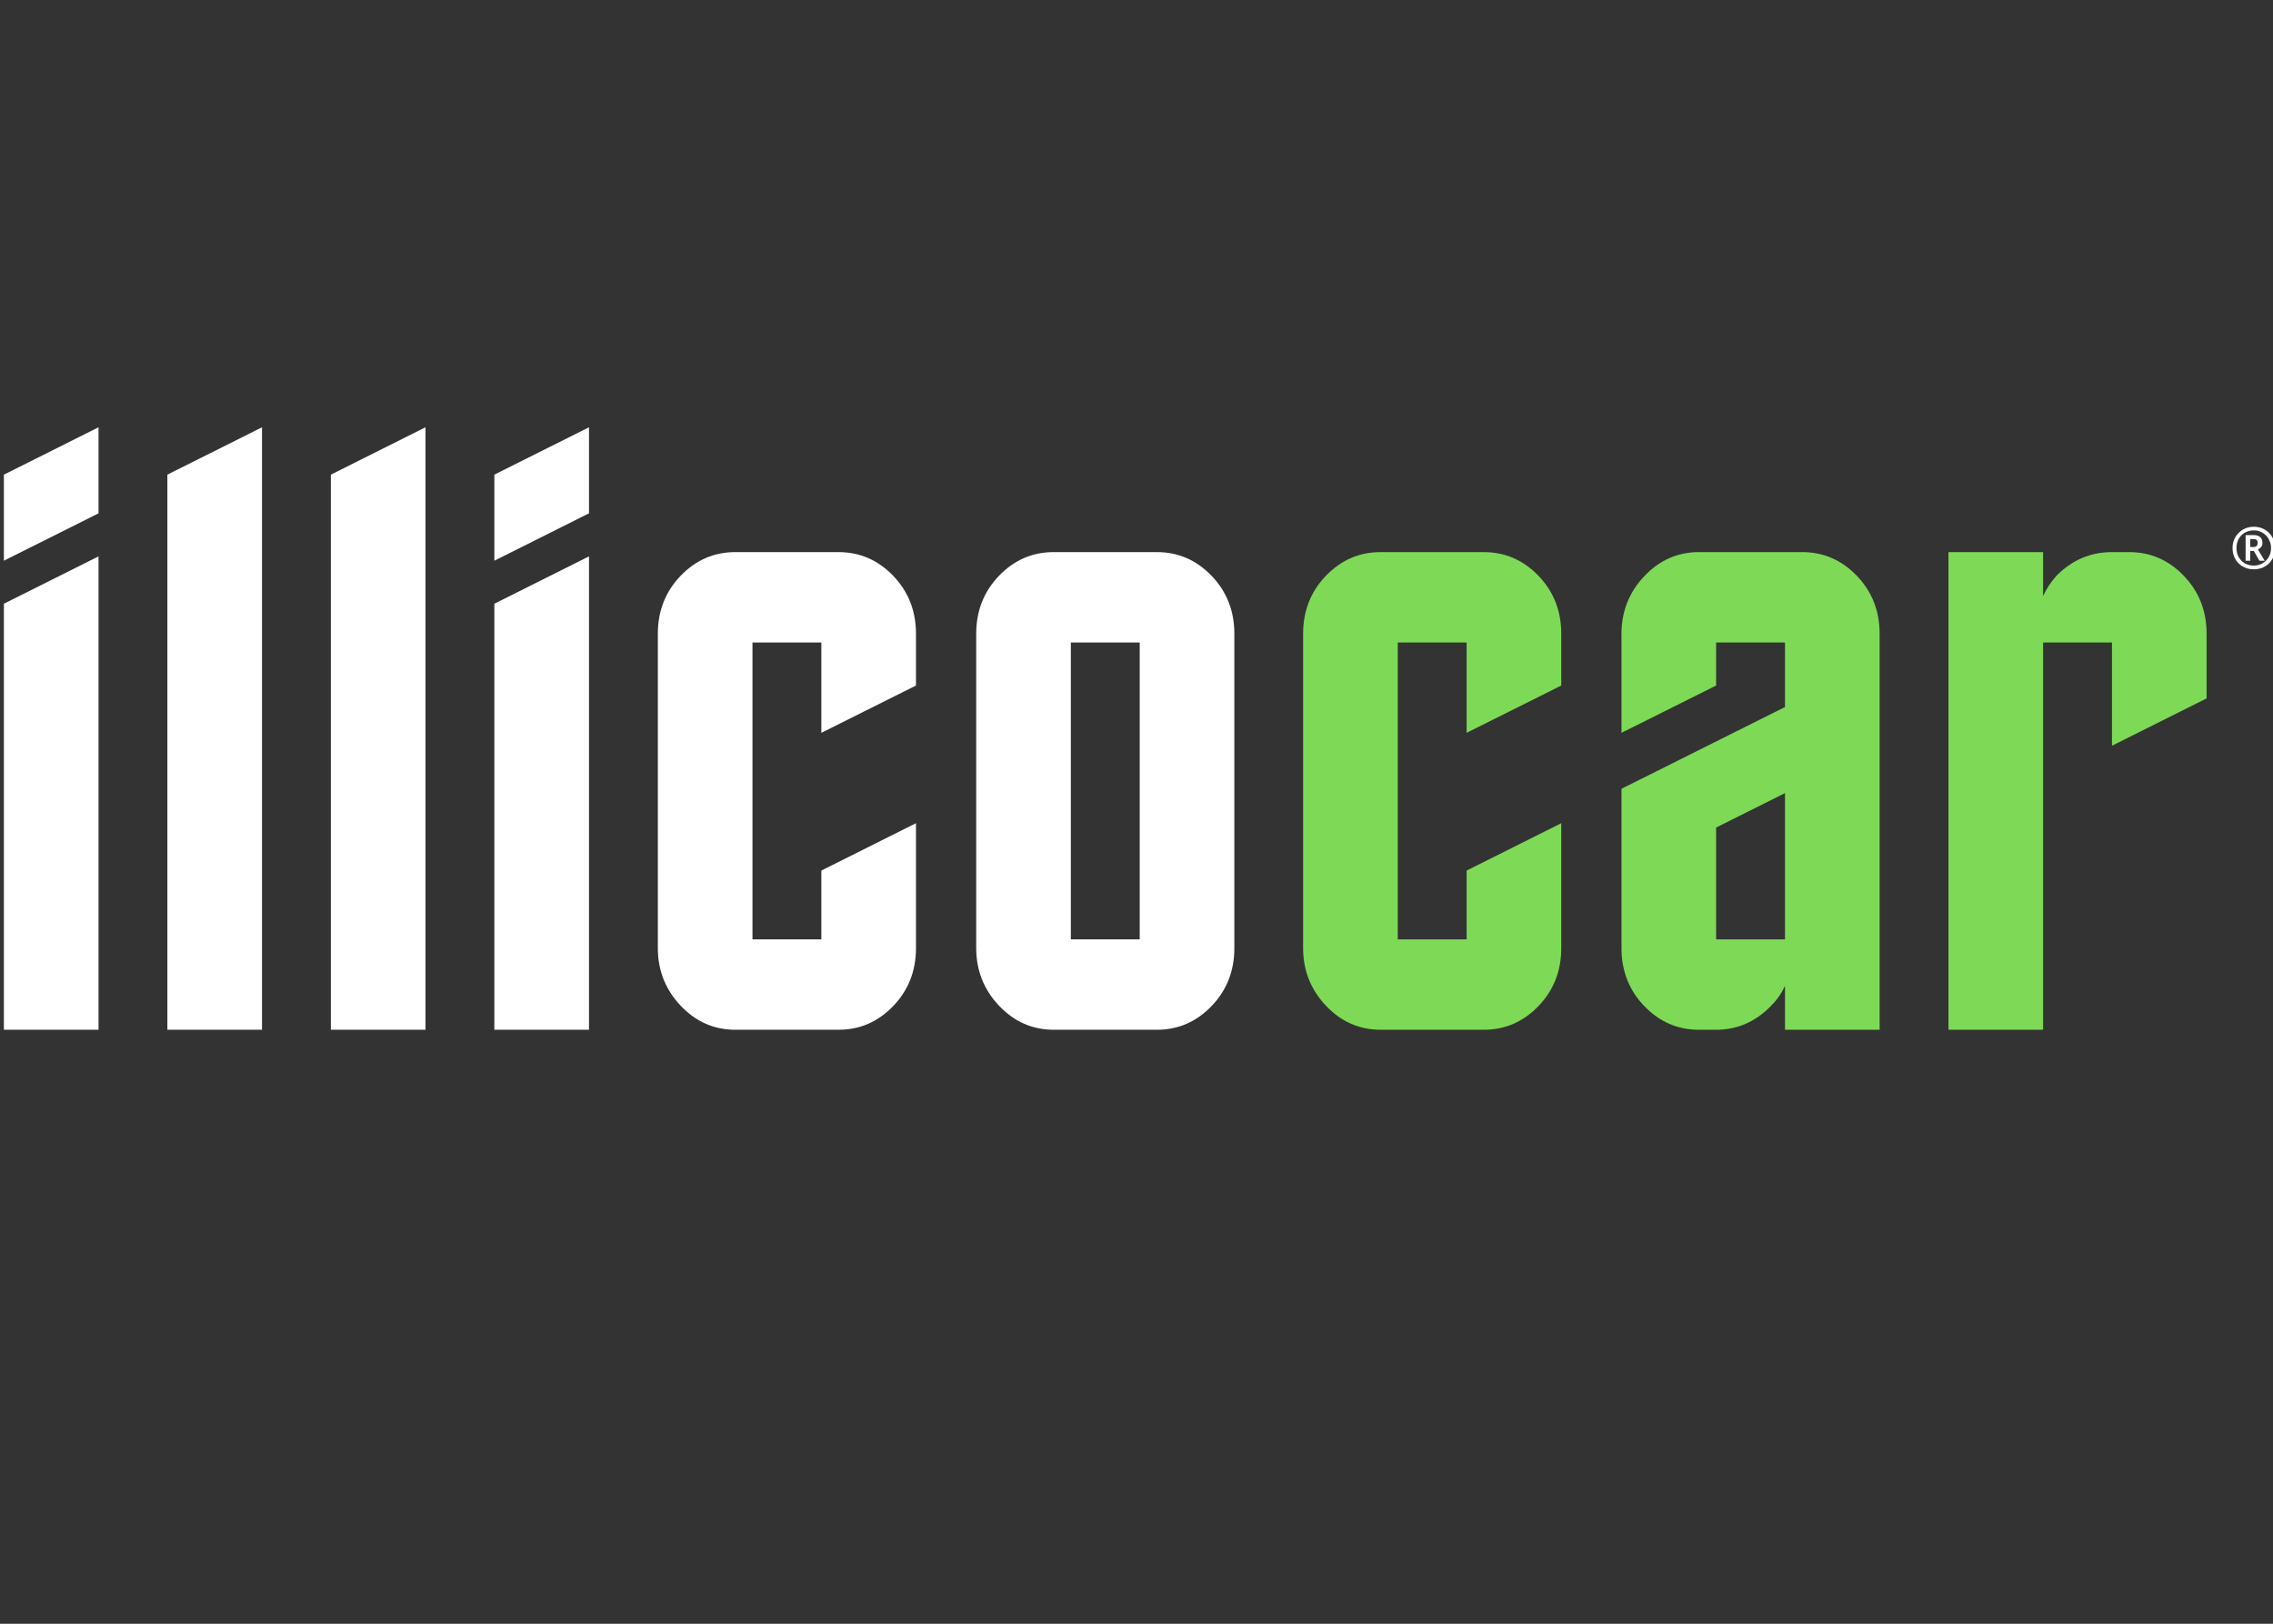
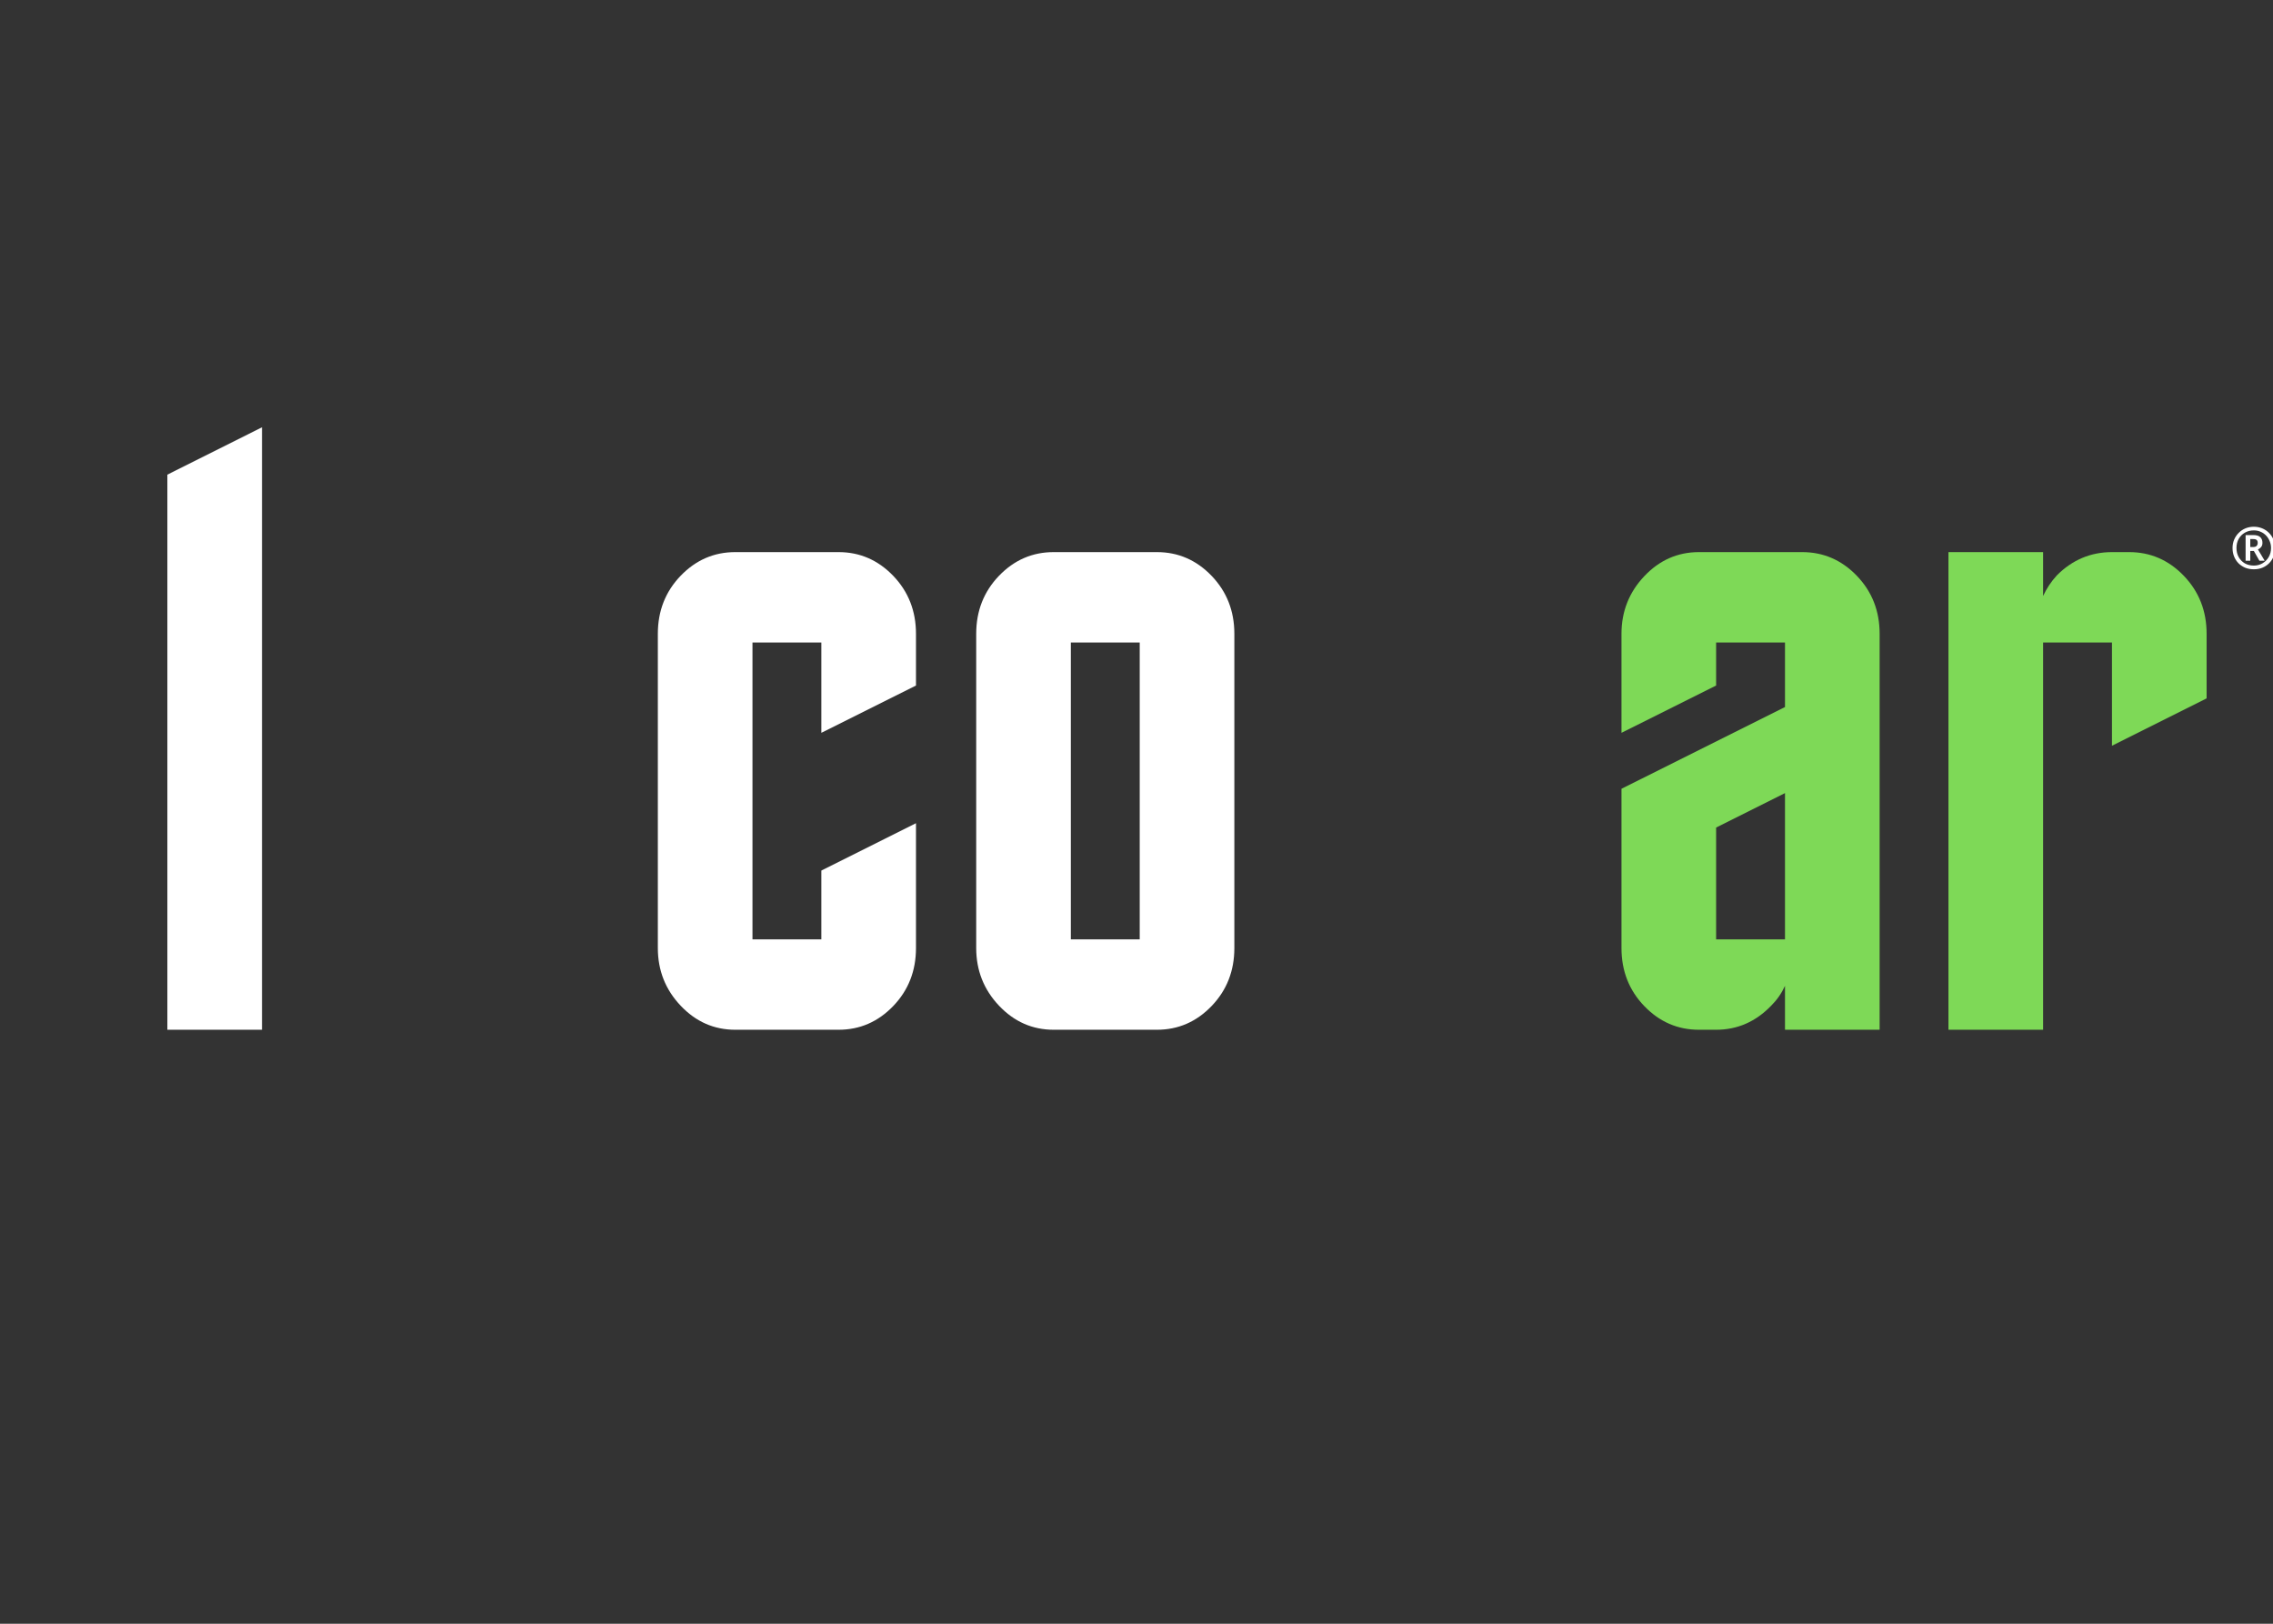
<svg xmlns="http://www.w3.org/2000/svg" width="700" zoomAndPan="magnify" viewBox="0 0 525 375" height="500" preserveAspectRatio="xMidYMid meet" version="1.0">
  <rect x="0" y="0" width="525" height="375" fill="#333333" stroke="none" />
  <defs>
    <g />
  </defs>
  <g fill="#ffffff" fill-opacity="1">
    <g transform="translate(-7.056, 237.821)">
      <g>
-         <path d="M 7.953 -128.203 L 29.812 -139.141 L 29.812 -119.266 L 7.953 -108.328 Z M 7.953 0 L 7.953 -98.391 L 29.812 -109.328 L 29.812 0 Z M 7.953 0 " />
-       </g>
+         </g>
    </g>
  </g>
  <g fill="#ffffff" fill-opacity="1">
    <g transform="translate(30.705, 237.821)">
      <g>
        <path d="M 7.953 0 L 7.953 -128.203 L 29.812 -139.141 L 29.812 0 Z M 7.953 0 " />
      </g>
    </g>
  </g>
  <g fill="#ffffff" fill-opacity="1">
    <g transform="translate(68.466, 237.821)">
      <g>
-         <path d="M 7.953 0 L 7.953 -128.203 L 29.812 -139.141 L 29.812 0 Z M 7.953 0 " />
-       </g>
+         </g>
    </g>
  </g>
  <g fill="#ffffff" fill-opacity="1">
    <g transform="translate(106.228, 237.821)">
      <g>
-         <path d="M 7.953 -128.203 L 29.812 -139.141 L 29.812 -119.266 L 7.953 -108.328 Z M 7.953 0 L 7.953 -98.391 L 29.812 -109.328 L 29.812 0 Z M 7.953 0 " />
-       </g>
+         </g>
    </g>
  </g>
  <g fill="#ffffff" fill-opacity="1">
    <g transform="translate(143.989, 237.821)">
      <g>
        <path d="M 45.719 -36.766 L 67.578 -47.703 L 67.578 -18.875 C 67.578 -13.582 65.82 -9.113 62.312 -5.469 C 58.801 -1.82 54.594 0 49.688 0 L 25.844 0 C 20.938 0 16.727 -1.852 13.219 -5.562 C 9.707 -9.27 7.953 -13.707 7.953 -18.875 L 7.953 -91.438 C 7.953 -96.727 9.707 -101.195 13.219 -104.844 C 16.727 -108.488 20.938 -110.312 25.844 -110.312 L 49.688 -110.312 C 54.594 -110.312 58.801 -108.488 62.312 -104.844 C 65.82 -101.195 67.578 -96.727 67.578 -91.438 L 67.578 -79.5 L 45.719 -68.578 L 45.719 -89.438 L 29.812 -89.438 L 29.812 -20.875 L 45.719 -20.875 Z M 45.719 -36.766 " />
      </g>
    </g>
  </g>
  <g fill="#ffffff" fill-opacity="1">
    <g transform="translate(217.524, 237.821)">
      <g>
        <path d="M 67.578 -91.438 L 67.578 -18.875 C 67.578 -13.582 65.82 -9.113 62.312 -5.469 C 58.801 -1.82 54.594 0 49.688 0 L 25.844 0 C 20.938 0 16.727 -1.852 13.219 -5.562 C 9.707 -9.27 7.953 -13.707 7.953 -18.875 L 7.953 -91.438 C 7.953 -96.727 9.707 -101.195 13.219 -104.844 C 16.727 -108.488 20.938 -110.312 25.844 -110.312 L 49.688 -110.312 C 54.594 -110.312 58.801 -108.488 62.312 -104.844 C 65.82 -101.195 67.578 -96.727 67.578 -91.438 Z M 45.719 -20.875 L 45.719 -89.438 L 29.812 -89.438 L 29.812 -20.875 Z M 45.719 -20.875 " />
      </g>
    </g>
  </g>
  <g fill="#7ed957" fill-opacity="1">
    <g transform="translate(293.03, 237.821)">
      <g>
-         <path d="M 45.719 -36.766 L 67.578 -47.703 L 67.578 -18.875 C 67.578 -13.582 65.82 -9.113 62.312 -5.469 C 58.801 -1.82 54.594 0 49.688 0 L 25.844 0 C 20.938 0 16.727 -1.852 13.219 -5.562 C 9.707 -9.27 7.953 -13.707 7.953 -18.875 L 7.953 -91.438 C 7.953 -96.727 9.707 -101.195 13.219 -104.844 C 16.727 -108.488 20.938 -110.312 25.844 -110.312 L 49.688 -110.312 C 54.594 -110.312 58.801 -108.488 62.312 -104.844 C 65.82 -101.195 67.578 -96.727 67.578 -91.438 L 67.578 -79.5 L 45.719 -68.578 L 45.719 -89.438 L 29.812 -89.438 L 29.812 -20.875 L 45.719 -20.875 Z M 45.719 -36.766 " />
-       </g>
+         </g>
    </g>
  </g>
  <g fill="#7ed957" fill-opacity="1">
    <g transform="translate(366.565, 237.821)">
      <g>
        <path d="M 25.844 0 C 20.938 0 16.727 -1.82 13.219 -5.469 C 9.707 -9.113 7.953 -13.582 7.953 -18.875 L 7.953 -55.656 L 45.719 -74.531 L 45.719 -89.438 L 29.812 -89.438 L 29.812 -79.5 L 7.953 -68.578 L 7.953 -91.438 C 7.953 -96.602 9.707 -101.039 13.219 -104.75 C 16.727 -108.457 20.938 -110.312 25.844 -110.312 L 49.688 -110.312 C 54.594 -110.312 58.801 -108.488 62.312 -104.844 C 65.82 -101.195 67.578 -96.727 67.578 -91.438 L 67.578 0 L 45.719 0 L 45.719 -10.141 C 44.926 -8.41 43.863 -6.883 42.531 -5.562 C 38.957 -1.852 34.719 0 29.812 0 Z M 29.812 -46.703 L 29.812 -20.875 L 45.719 -20.875 L 45.719 -54.656 Z M 29.812 -46.703 " />
      </g>
    </g>
  </g>
  <g fill="#7ed957" fill-opacity="1">
    <g transform="translate(442.087, 237.821)">
      <g>
        <path d="M 29.812 0 L 7.953 0 L 7.953 -110.312 L 29.812 -110.312 L 29.812 -100.172 C 30.602 -101.898 31.664 -103.492 33 -104.953 C 36.57 -108.523 40.812 -110.312 45.719 -110.312 L 49.688 -110.312 C 54.594 -110.312 58.801 -108.488 62.312 -104.844 C 65.82 -101.195 67.578 -96.727 67.578 -91.438 L 67.578 -76.531 L 45.719 -65.594 L 45.719 -89.438 L 29.812 -89.438 Z M 29.812 0 " />
      </g>
    </g>
  </g>
  <g fill="#ffffff" fill-opacity="1">
    <g transform="translate(515, 131.338)">
      <g>
        <path d="M 5.578 0.141 C 4.859 0.141 4.195 0.02 3.594 -0.219 C 3 -0.469 2.477 -0.812 2.031 -1.25 C 1.594 -1.695 1.254 -2.219 1.016 -2.812 C 0.773 -3.406 0.656 -4.062 0.656 -4.781 C 0.656 -5.457 0.773 -6.094 1.016 -6.688 C 1.266 -7.281 1.613 -7.801 2.062 -8.25 C 2.508 -8.707 3.031 -9.062 3.625 -9.312 C 4.227 -9.562 4.879 -9.688 5.578 -9.688 C 6.254 -9.688 6.891 -9.566 7.484 -9.328 C 8.078 -9.086 8.598 -8.742 9.047 -8.297 C 9.492 -7.859 9.844 -7.344 10.094 -6.75 C 10.352 -6.156 10.484 -5.5 10.484 -4.781 C 10.484 -4.062 10.363 -3.406 10.125 -2.812 C 9.883 -2.219 9.539 -1.695 9.094 -1.25 C 8.656 -0.812 8.133 -0.469 7.531 -0.219 C 6.938 0.02 6.285 0.141 5.578 0.141 Z M 5.578 -0.719 C 6.305 -0.719 6.969 -0.891 7.562 -1.234 C 8.164 -1.586 8.645 -2.066 9 -2.672 C 9.363 -3.285 9.547 -3.988 9.547 -4.781 C 9.547 -5.344 9.441 -5.867 9.234 -6.359 C 9.035 -6.848 8.758 -7.281 8.406 -7.656 C 8.051 -8.031 7.629 -8.32 7.141 -8.531 C 6.66 -8.738 6.141 -8.844 5.578 -8.844 C 4.805 -8.844 4.117 -8.672 3.516 -8.328 C 2.91 -7.984 2.43 -7.504 2.078 -6.891 C 1.734 -6.273 1.562 -5.57 1.562 -4.781 C 1.562 -3.988 1.734 -3.285 2.078 -2.672 C 2.422 -2.066 2.891 -1.586 3.484 -1.234 C 4.086 -0.891 4.785 -0.719 5.578 -0.719 Z M 3.672 -1.844 L 3.672 -7.766 L 5.453 -7.766 C 6.18 -7.766 6.711 -7.609 7.047 -7.297 C 7.391 -6.984 7.562 -6.539 7.562 -5.969 C 7.562 -5.551 7.453 -5.219 7.234 -4.969 C 7.023 -4.727 6.785 -4.555 6.516 -4.453 L 8.078 -1.844 L 6.859 -1.844 L 5.578 -4.094 L 4.75 -4.094 L 4.75 -1.844 Z M 4.75 -5 L 5.422 -5 C 5.773 -5 6.035 -5.082 6.203 -5.25 C 6.379 -5.426 6.469 -5.66 6.469 -5.953 C 6.469 -6.266 6.391 -6.488 6.234 -6.625 C 6.078 -6.77 5.801 -6.844 5.406 -6.844 L 4.75 -6.844 Z M 4.75 -5 " />
      </g>
    </g>
  </g>
</svg>